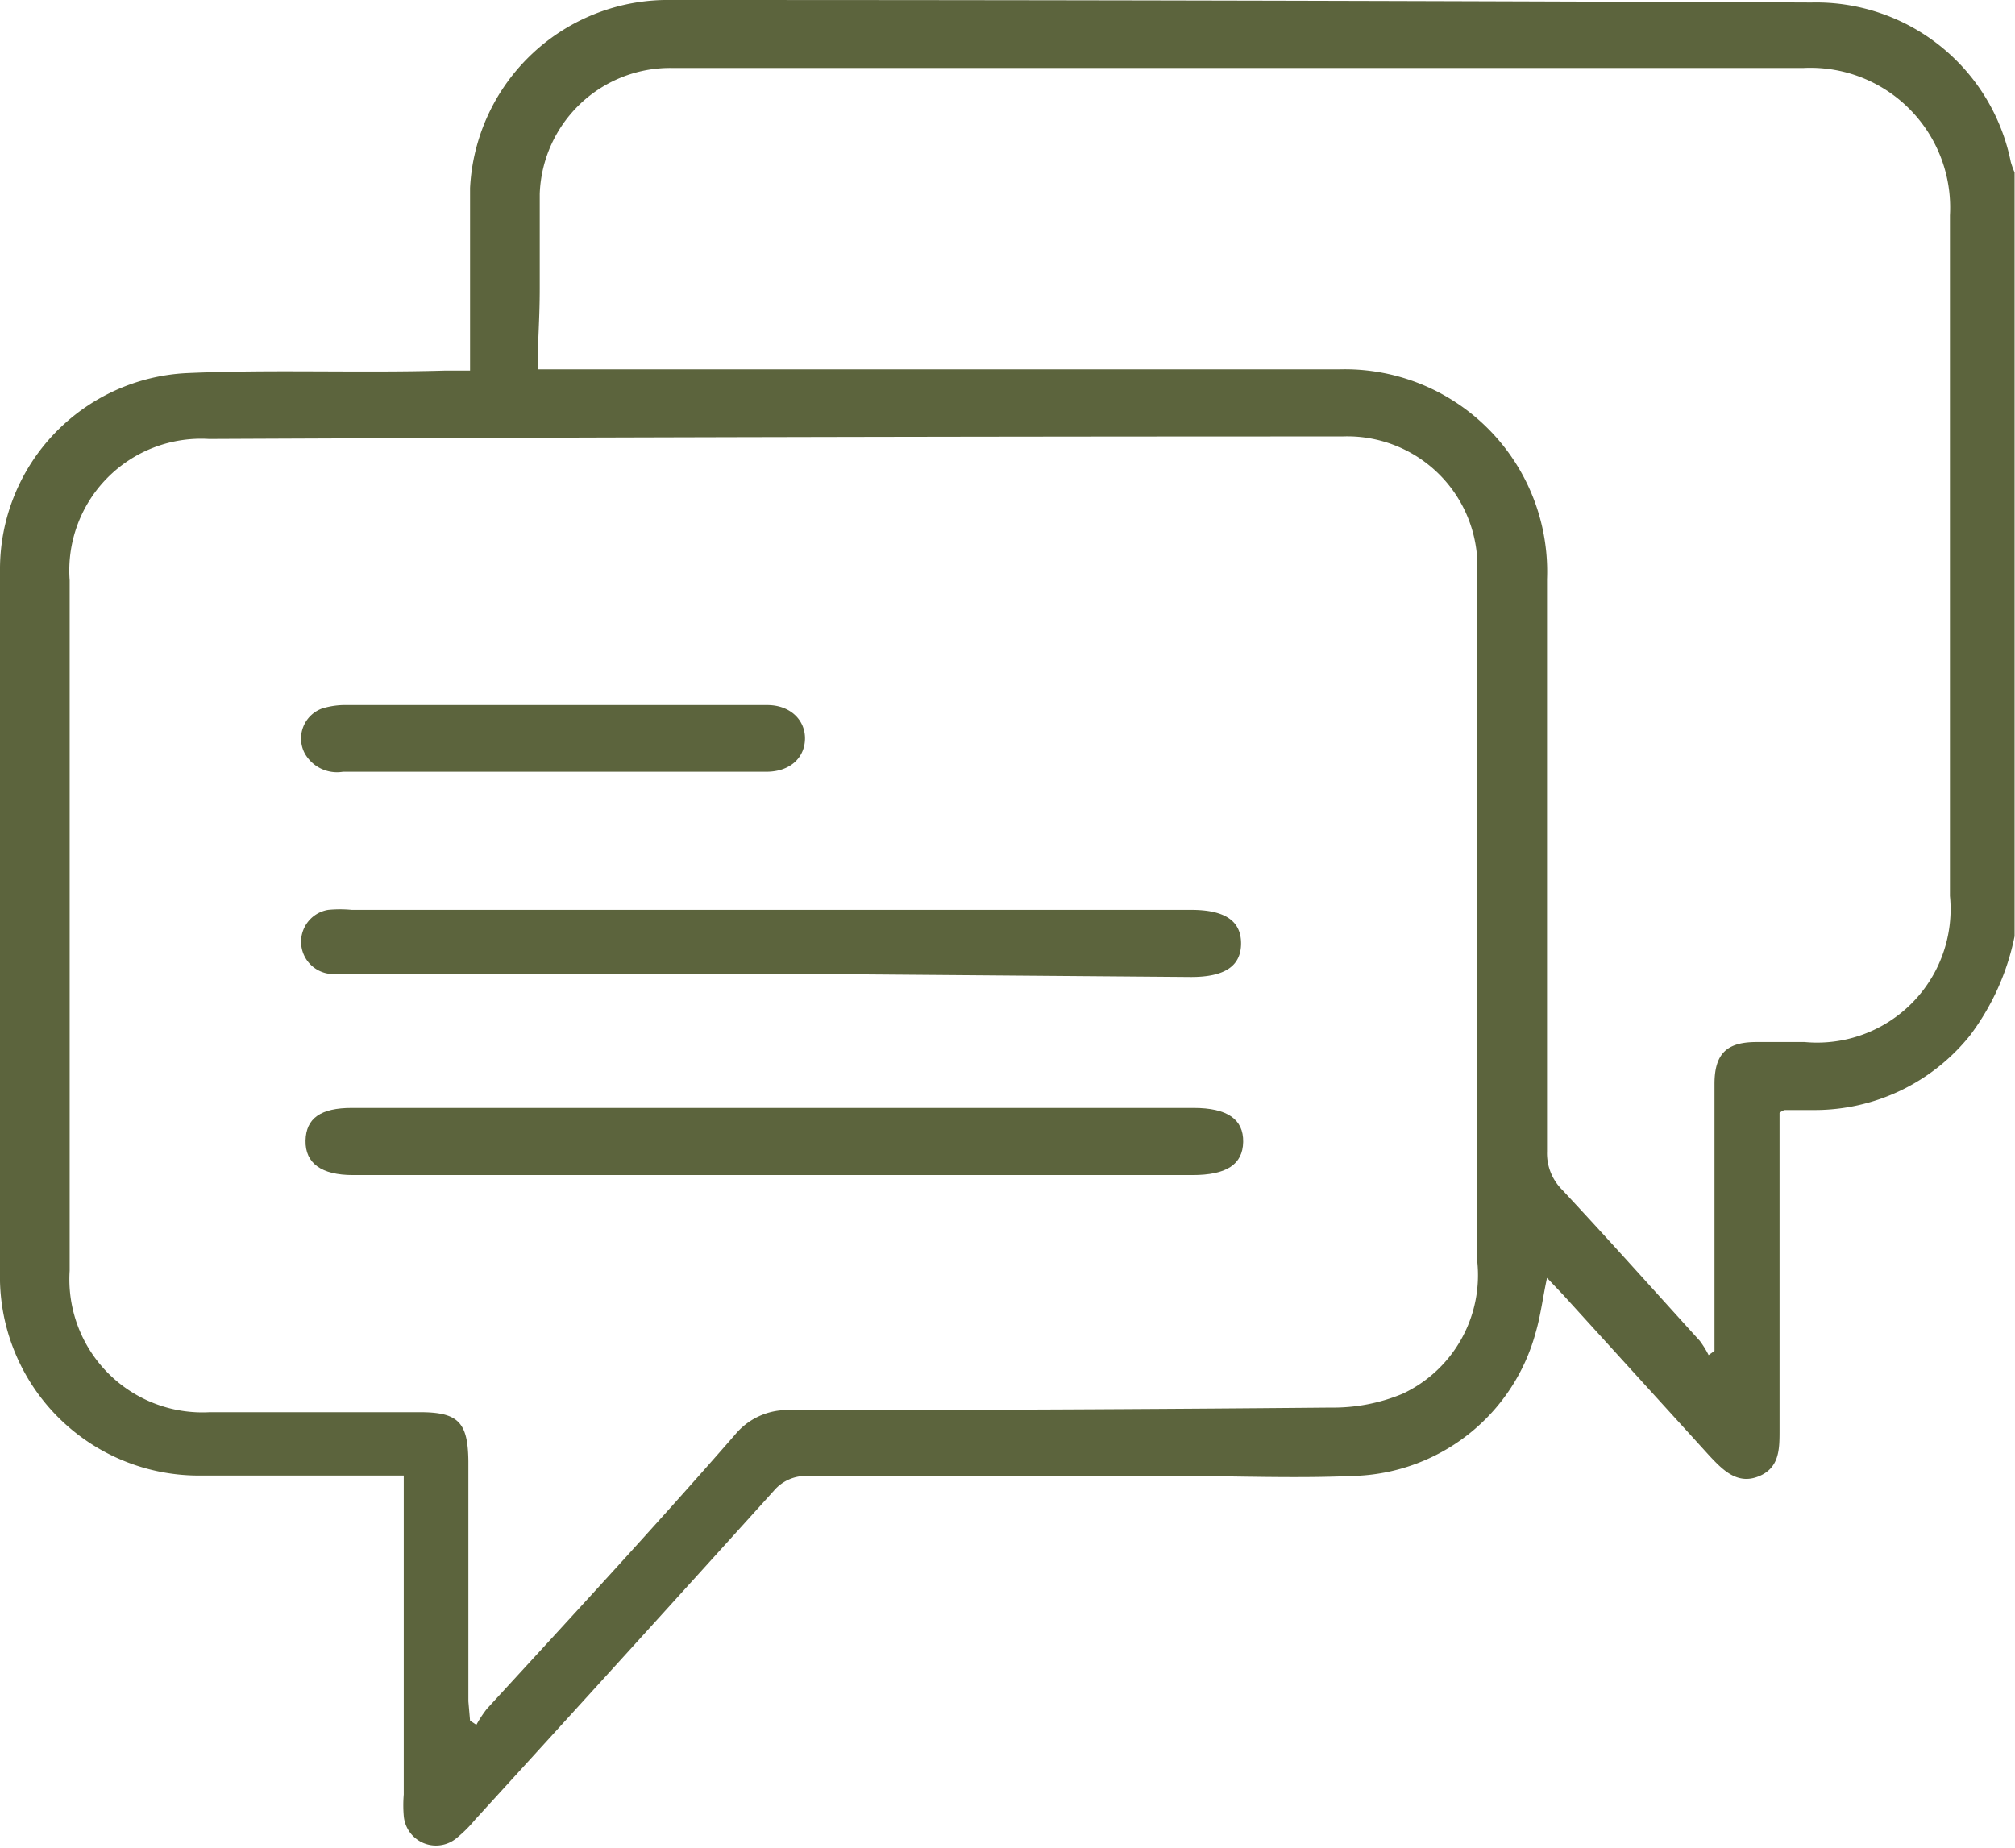
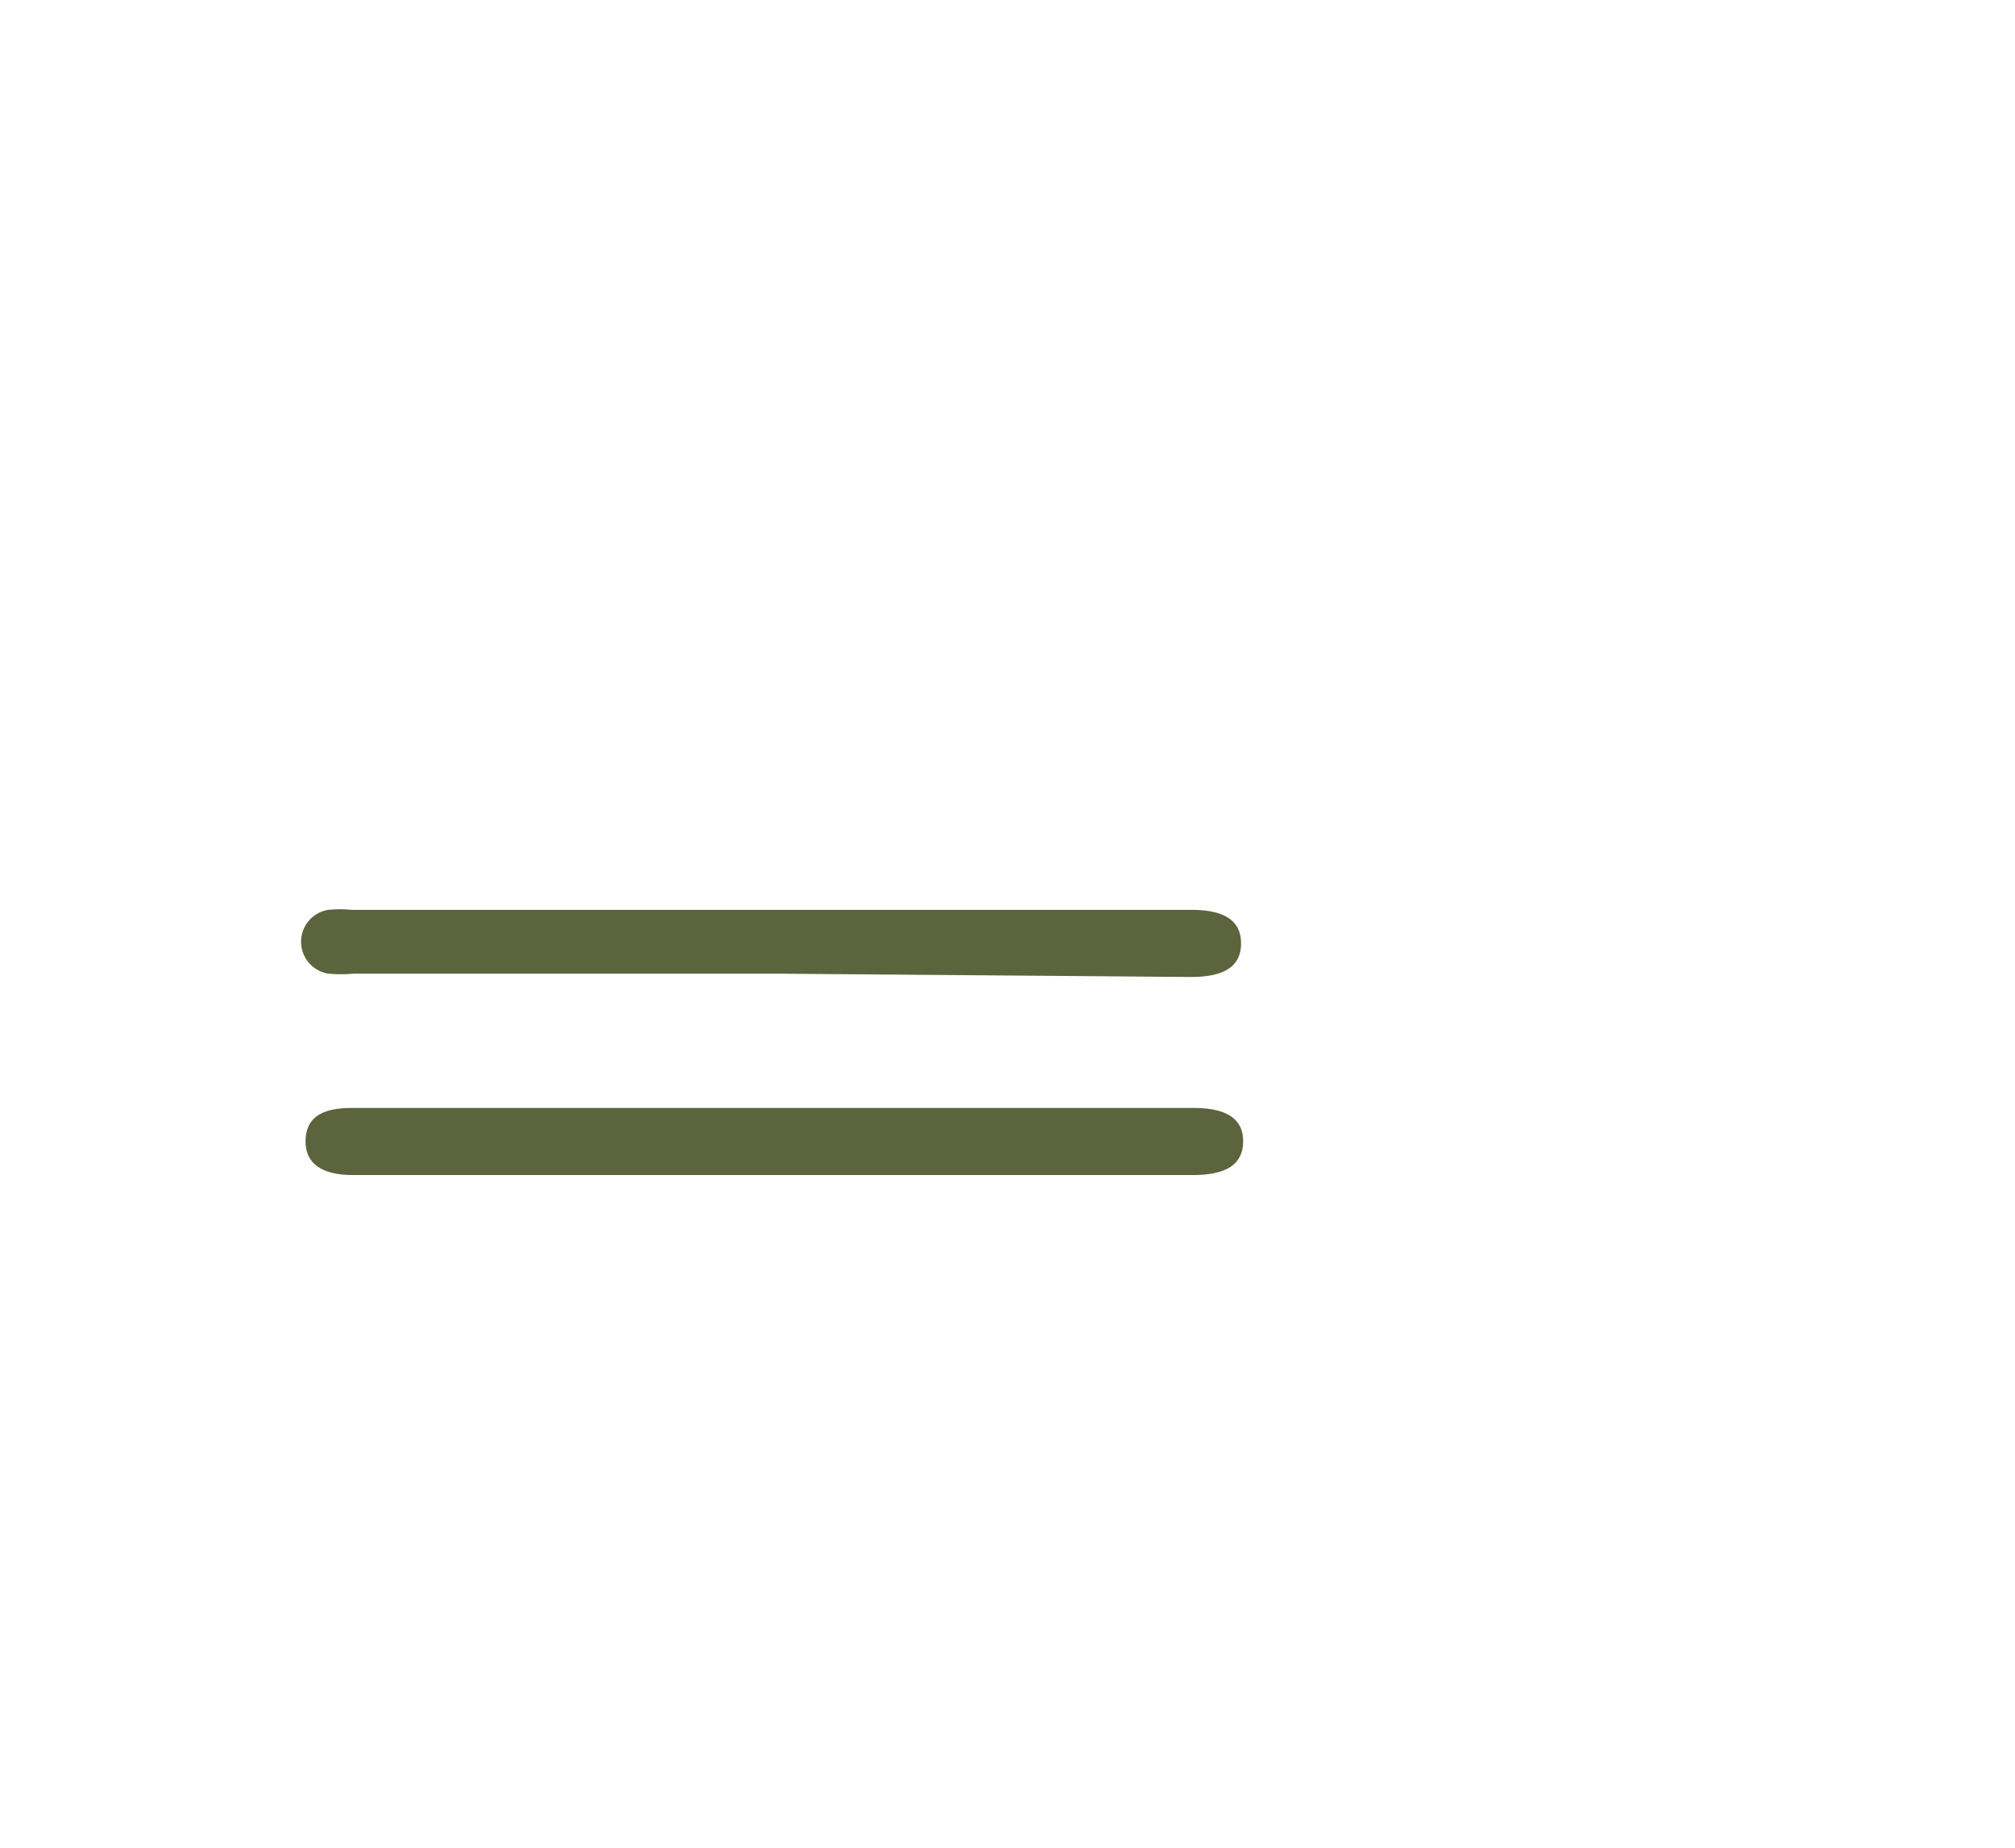
<svg xmlns="http://www.w3.org/2000/svg" viewBox="0 0 48.01 44.04">
  <defs>
    <style>.cls-1{fill:#5c643d;}</style>
  </defs>
  <title>chat</title>
  <g id="Layer_2" data-name="Layer 2">
    <g id="Layer_1-2" data-name="Layer 1">
-       <path class="cls-1" d="M48,22.31a5.85,5.85,0,0,1-1.06,2.36,4.74,4.74,0,0,1-3.71,1.78l-.7,0s-.05,0-.13.07V27q0,3.54,0,7.08c0,.45,0,.9-.5,1.1s-.84-.14-1.16-.48l-3.5-3.85-.38-.4c-.1.46-.15.89-.27,1.3a4.63,4.63,0,0,1-4.36,3.42c-1.39.06-2.78,0-4.17,0q-4.41,0-8.81,0a1,1,0,0,0-.81.35q-3.55,3.93-7.12,7.84a3.18,3.18,0,0,1-.43.43.77.77,0,0,1-1.27-.52,3.08,3.08,0,0,1,0-.51q0-3.49,0-7c0-.18,0-.37,0-.6H9c-1.44,0-2.87,0-4.31,0A4.74,4.74,0,0,1,0,30.53q0-8.48,0-17A4.68,4.68,0,0,1,4.46,8.89c2-.09,4.09,0,6.14-.06h.6c0-.6,0-1.14,0-1.68,0-.89,0-1.78,0-2.67A4.72,4.72,0,0,1,16,0Q29.57,0,43.16.06a4.73,4.73,0,0,1,4.75,3.8,2.2,2.2,0,0,0,.09.25ZM11.2,41l.15.1a2.85,2.85,0,0,1,.25-.38c2-2.18,4-4.34,5.91-6.53a1.61,1.61,0,0,1,1.3-.59q6.44,0,12.89-.06a4.3,4.3,0,0,0,1.72-.33,3.12,3.12,0,0,0,1.78-3.13q0-8.11,0-16.21c0-.16,0-.31,0-.47a3.1,3.1,0,0,0-3.22-3q-13.52,0-27,.06a3.14,3.14,0,0,0-3.32,3.37q0,8.22,0,16.45A3.17,3.17,0,0,0,5,33.65H10c.92,0,1.15.24,1.16,1.17q0,2.86,0,5.72ZM12.81,8.8l.51,0h3l15.61,0a4.82,4.82,0,0,1,4.93,5c0,4.55,0,9.09,0,13.64a1.23,1.23,0,0,0,.36.91c1.11,1.19,2.19,2.4,3.28,3.6a2.22,2.22,0,0,1,.21.34l.14-.1q0-.25,0-.5c0-2,0-3.91,0-5.86,0-.73.3-1,1-1H43a3.18,3.18,0,0,0,3.46-3.48c0-5.41,0-10.81,0-16.22a3.33,3.33,0,0,0-3.5-3.51c-8.45,0-16.9,0-25.36,0-.52,0-1,0-1.55,0a3.11,3.11,0,0,0-3.19,3c0,.75,0,1.5,0,2.25S12.81,8.14,12.81,8.8Z" />
      <path class="cls-1" d="M18.43,23.2h-10a3.29,3.29,0,0,1-.61,0,.77.77,0,0,1,0-1.52,2.92,2.92,0,0,1,.56,0h20c.8,0,1.19.26,1.19.8s-.39.8-1.19.8Z" />
      <path class="cls-1" d="M18.44,26.4h10c.8,0,1.19.27,1.18.81s-.4.79-1.21.79h-20c-.75,0-1.14-.28-1.13-.82s.37-.78,1.1-.78Z" />
-       <path class="cls-1" d="M13.17,18.39h-5a.88.88,0,0,1-.91-.44.76.76,0,0,1,.42-1.07,1.9,1.9,0,0,1,.6-.08h10c.55,0,.91.36.9.81s-.36.78-.92.78Z" />
    </g>
  </g>
</svg>